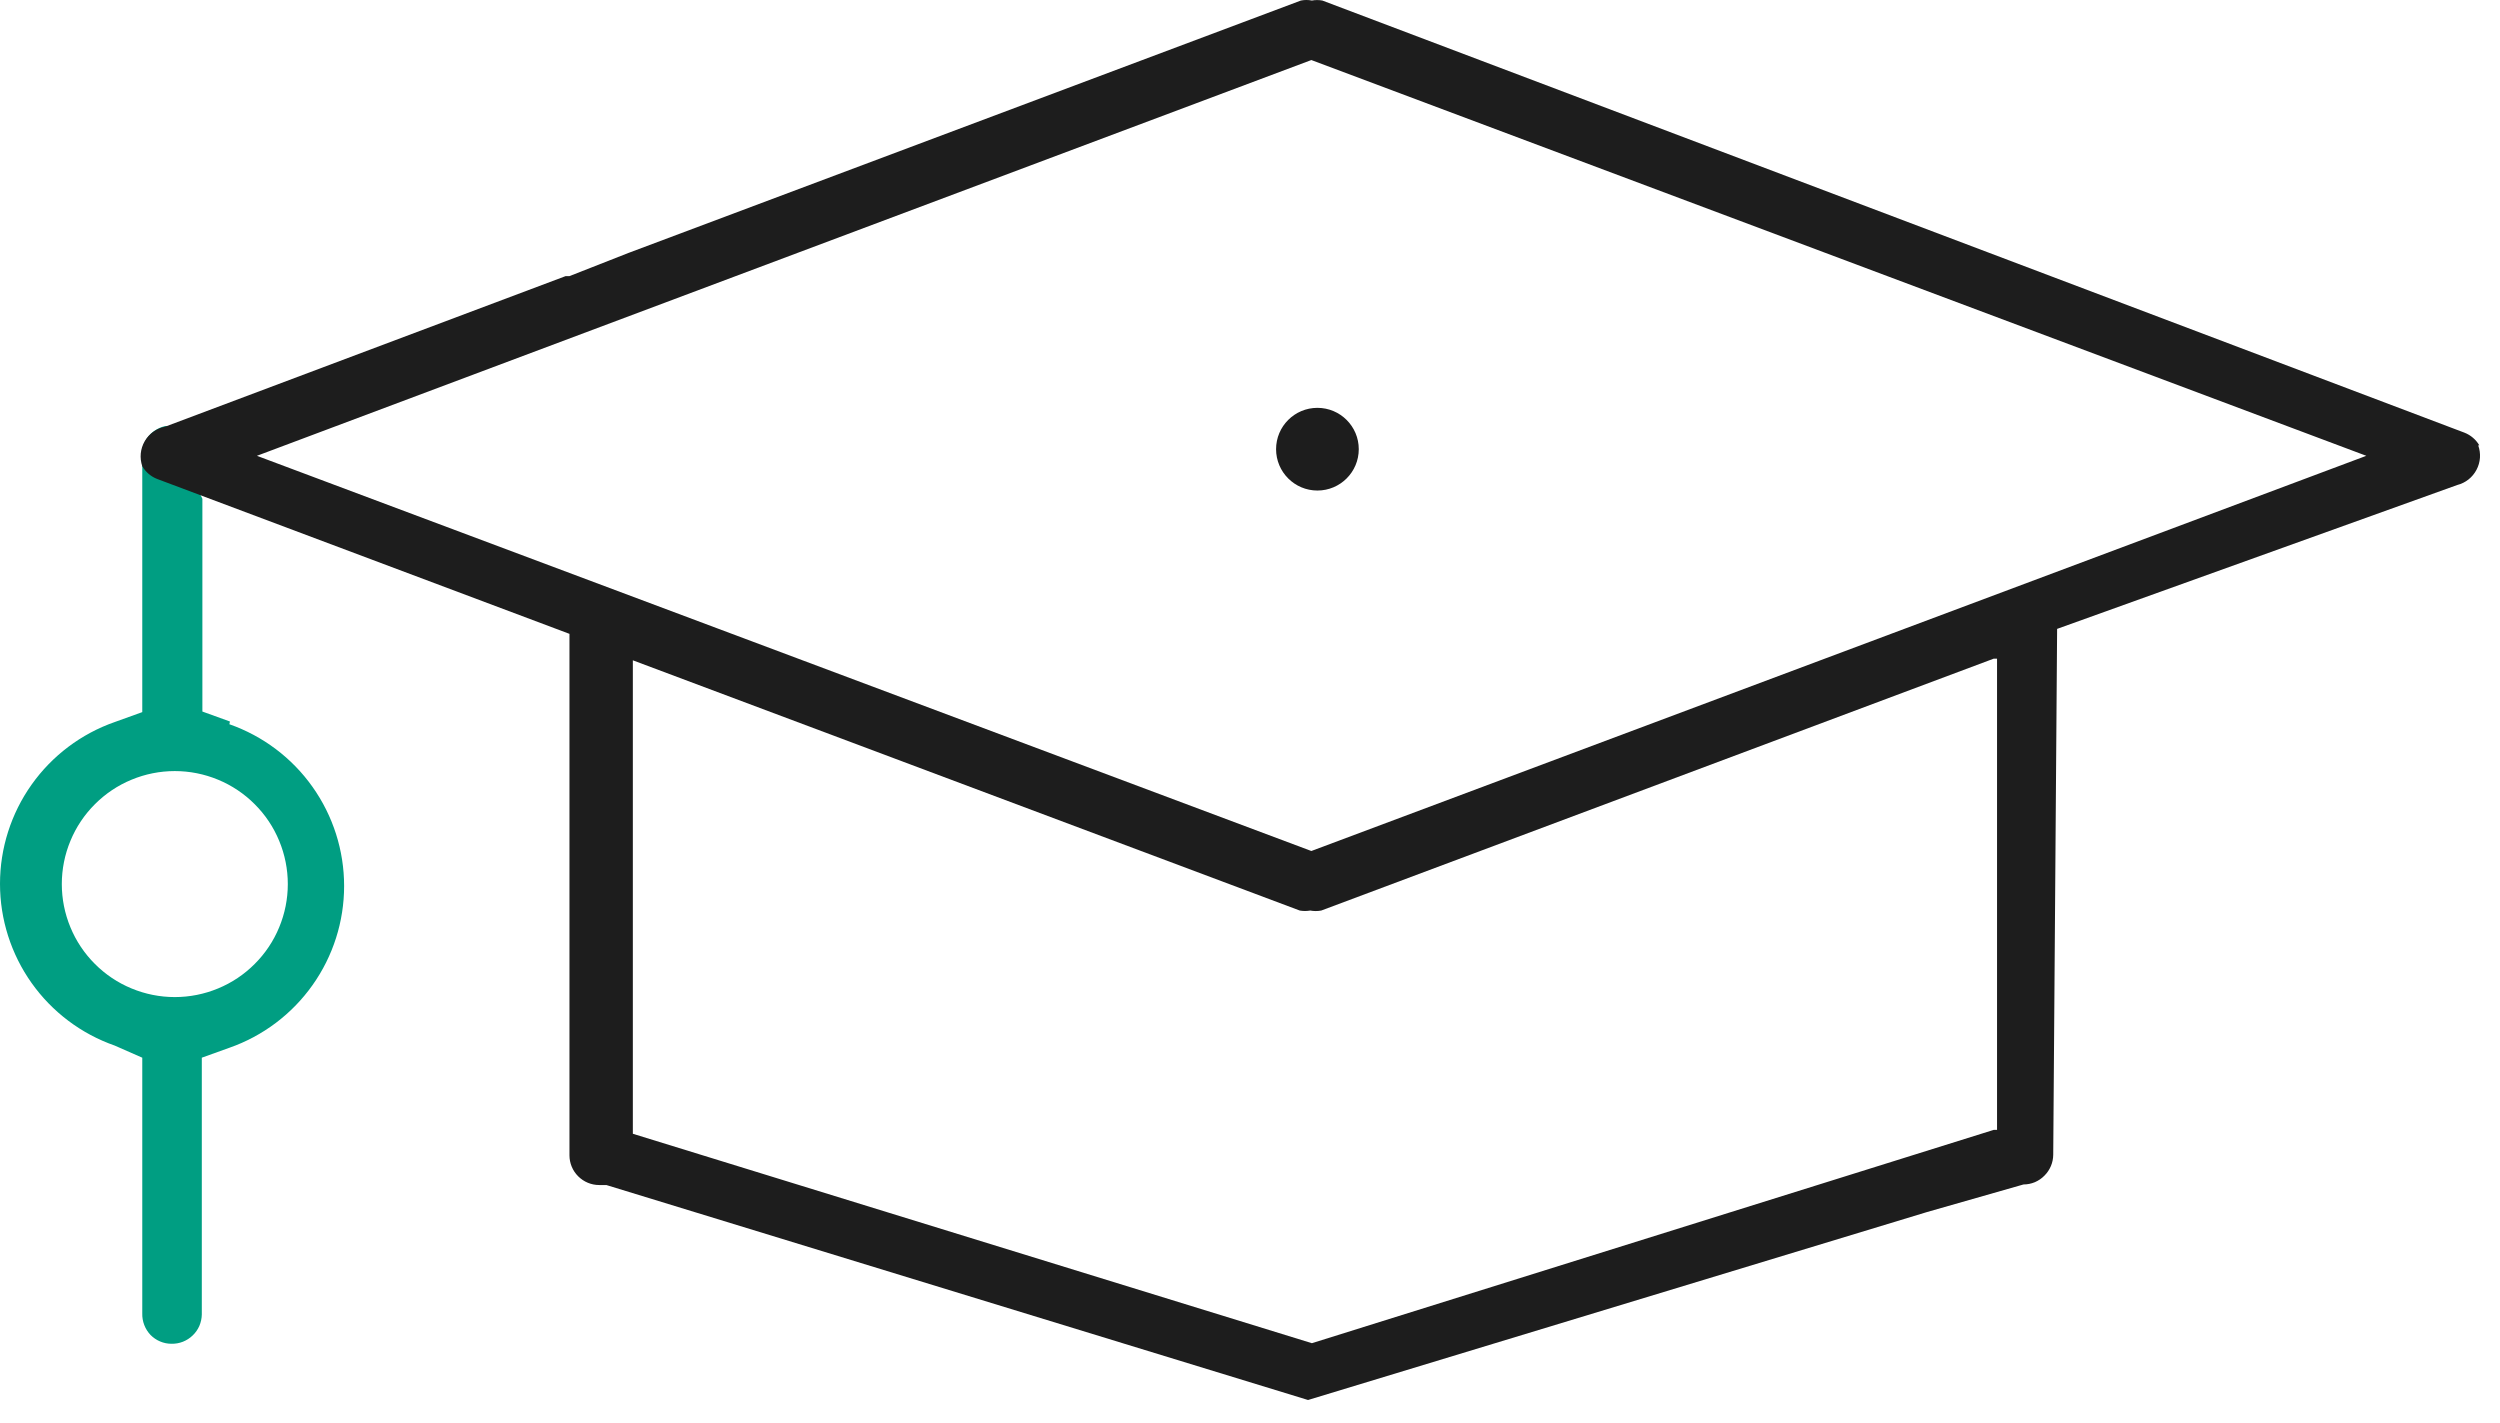
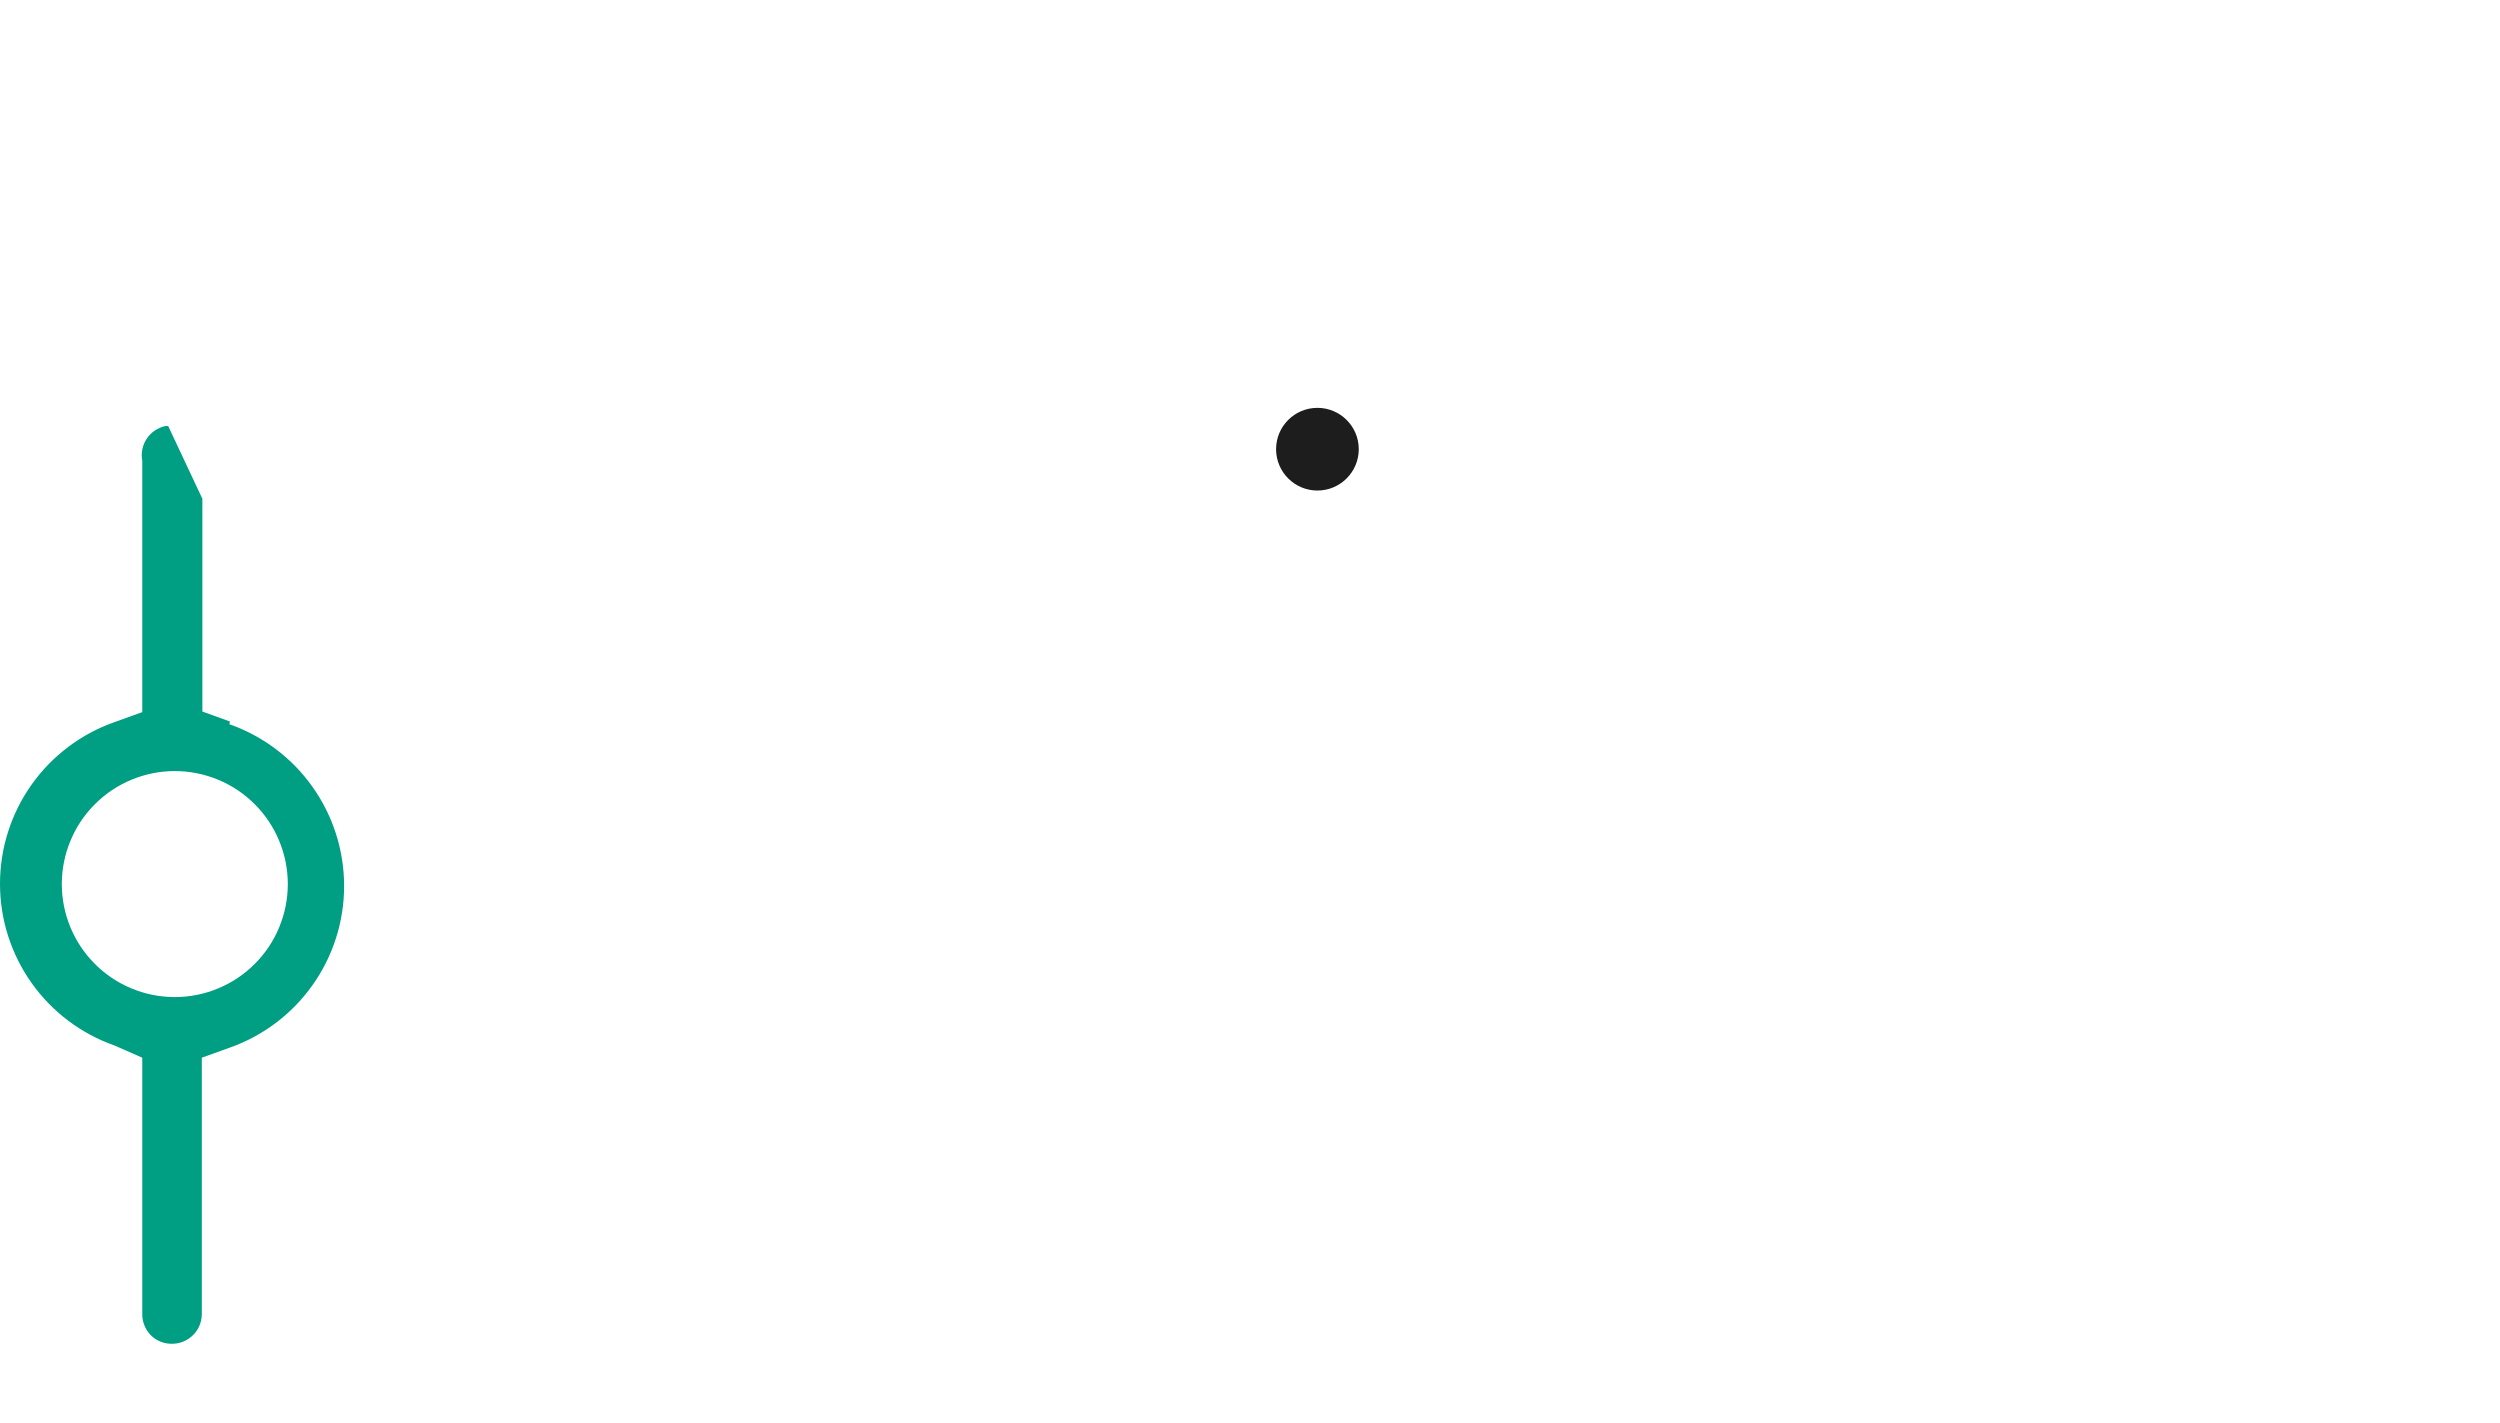
<svg xmlns="http://www.w3.org/2000/svg" width="65" height="37" viewBox="0 0 65 37" fill="none">
  <path d="M5.978 18.759L5.262 18.5V12.969L4.373 11.077H4.301C4.103 11.119 3.928 11.236 3.816 11.405C3.703 11.574 3.661 11.781 3.699 11.98V18.515L2.983 18.773C2.111 19.078 1.356 19.647 0.821 20.401C0.287 21.154 0 22.055 0 22.979C0 23.903 0.287 24.804 0.821 25.557C1.356 26.311 2.111 26.88 2.983 27.185L3.699 27.5V34.15C3.696 34.252 3.714 34.355 3.751 34.451C3.788 34.547 3.843 34.634 3.914 34.709C3.985 34.781 4.07 34.839 4.163 34.878C4.257 34.918 4.357 34.938 4.459 34.938C4.561 34.94 4.662 34.922 4.756 34.885C4.851 34.847 4.937 34.792 5.01 34.721C5.084 34.651 5.142 34.567 5.183 34.474C5.223 34.38 5.245 34.28 5.247 34.178V27.5L5.964 27.242C6.835 26.937 7.591 26.368 8.125 25.614C8.66 24.861 8.947 23.96 8.947 23.036C8.947 22.112 8.66 21.212 8.125 20.458C7.591 19.704 6.835 19.136 5.964 18.83L5.978 18.759ZM4.545 25.924C4.159 25.924 3.777 25.848 3.421 25.7C3.064 25.553 2.74 25.336 2.468 25.063C2.195 24.791 1.978 24.467 1.831 24.11C1.683 23.754 1.607 23.372 1.607 22.986C1.607 22.6 1.683 22.218 1.831 21.862C1.978 21.505 2.195 21.181 2.468 20.909C2.74 20.636 3.064 20.419 3.421 20.272C3.777 20.124 4.159 20.048 4.545 20.048C4.931 20.048 5.313 20.124 5.669 20.272C6.026 20.419 6.35 20.636 6.622 20.909C6.895 21.181 7.112 21.505 7.259 21.862C7.407 22.218 7.483 22.6 7.483 22.986C7.483 23.372 7.407 23.754 7.259 24.11C7.112 24.467 6.895 24.791 6.622 25.063C6.35 25.336 6.026 25.553 5.669 25.7C5.313 25.848 4.931 25.924 4.545 25.924Z" fill="#009E82" />
-   <path d="M34.253 12.754C34.846 12.754 35.328 12.272 35.328 11.679C35.328 11.085 34.846 10.604 34.253 10.604C33.659 10.604 33.178 11.085 33.178 11.679C33.178 12.272 33.659 12.754 34.253 12.754Z" fill="#1D1D1D" />
-   <path d="M64.462 11.579C64.374 11.428 64.237 11.312 64.075 11.249L34.382 0.014C34.292 -0.003 34.199 -0.003 34.109 0.014C34.015 -0.005 33.917 -0.005 33.823 0.014L16.339 6.577L14.806 7.179H14.706L4.301 11.091C4.19 11.112 4.084 11.156 3.991 11.222C3.899 11.287 3.821 11.371 3.764 11.469C3.707 11.567 3.671 11.676 3.66 11.789C3.649 11.902 3.663 12.016 3.699 12.123C3.788 12.274 3.924 12.39 4.086 12.453L14.806 16.48V30.037C14.806 30.242 14.887 30.439 15.033 30.584C15.178 30.729 15.374 30.811 15.58 30.811H15.766L34.009 36.4L50.103 31.513L52.611 30.796C52.712 30.796 52.812 30.776 52.906 30.737C52.999 30.697 53.084 30.64 53.155 30.567C53.3 30.423 53.383 30.227 53.384 30.022L53.485 16.351L63.889 12.61C63.995 12.583 64.095 12.534 64.181 12.466C64.267 12.398 64.338 12.312 64.389 12.215C64.441 12.118 64.471 12.011 64.479 11.901C64.486 11.792 64.471 11.682 64.433 11.579H64.462ZM51.951 29.377H51.837L34.109 34.923L16.454 29.478V17.168L33.794 23.674C33.884 23.69 33.976 23.69 34.066 23.674C34.161 23.692 34.258 23.692 34.353 23.674L51.837 17.125H51.923V29.392L51.951 29.377ZM34.095 22.126L6.68 11.851L34.095 1.561L61.524 11.851L34.095 22.126Z" fill="#1D1D1D" />
+   <path d="M34.253 12.754C34.846 12.754 35.328 12.272 35.328 11.679C35.328 11.085 34.846 10.604 34.253 10.604C33.659 10.604 33.178 11.085 33.178 11.679C33.178 12.272 33.659 12.754 34.253 12.754" fill="#1D1D1D" />
</svg>